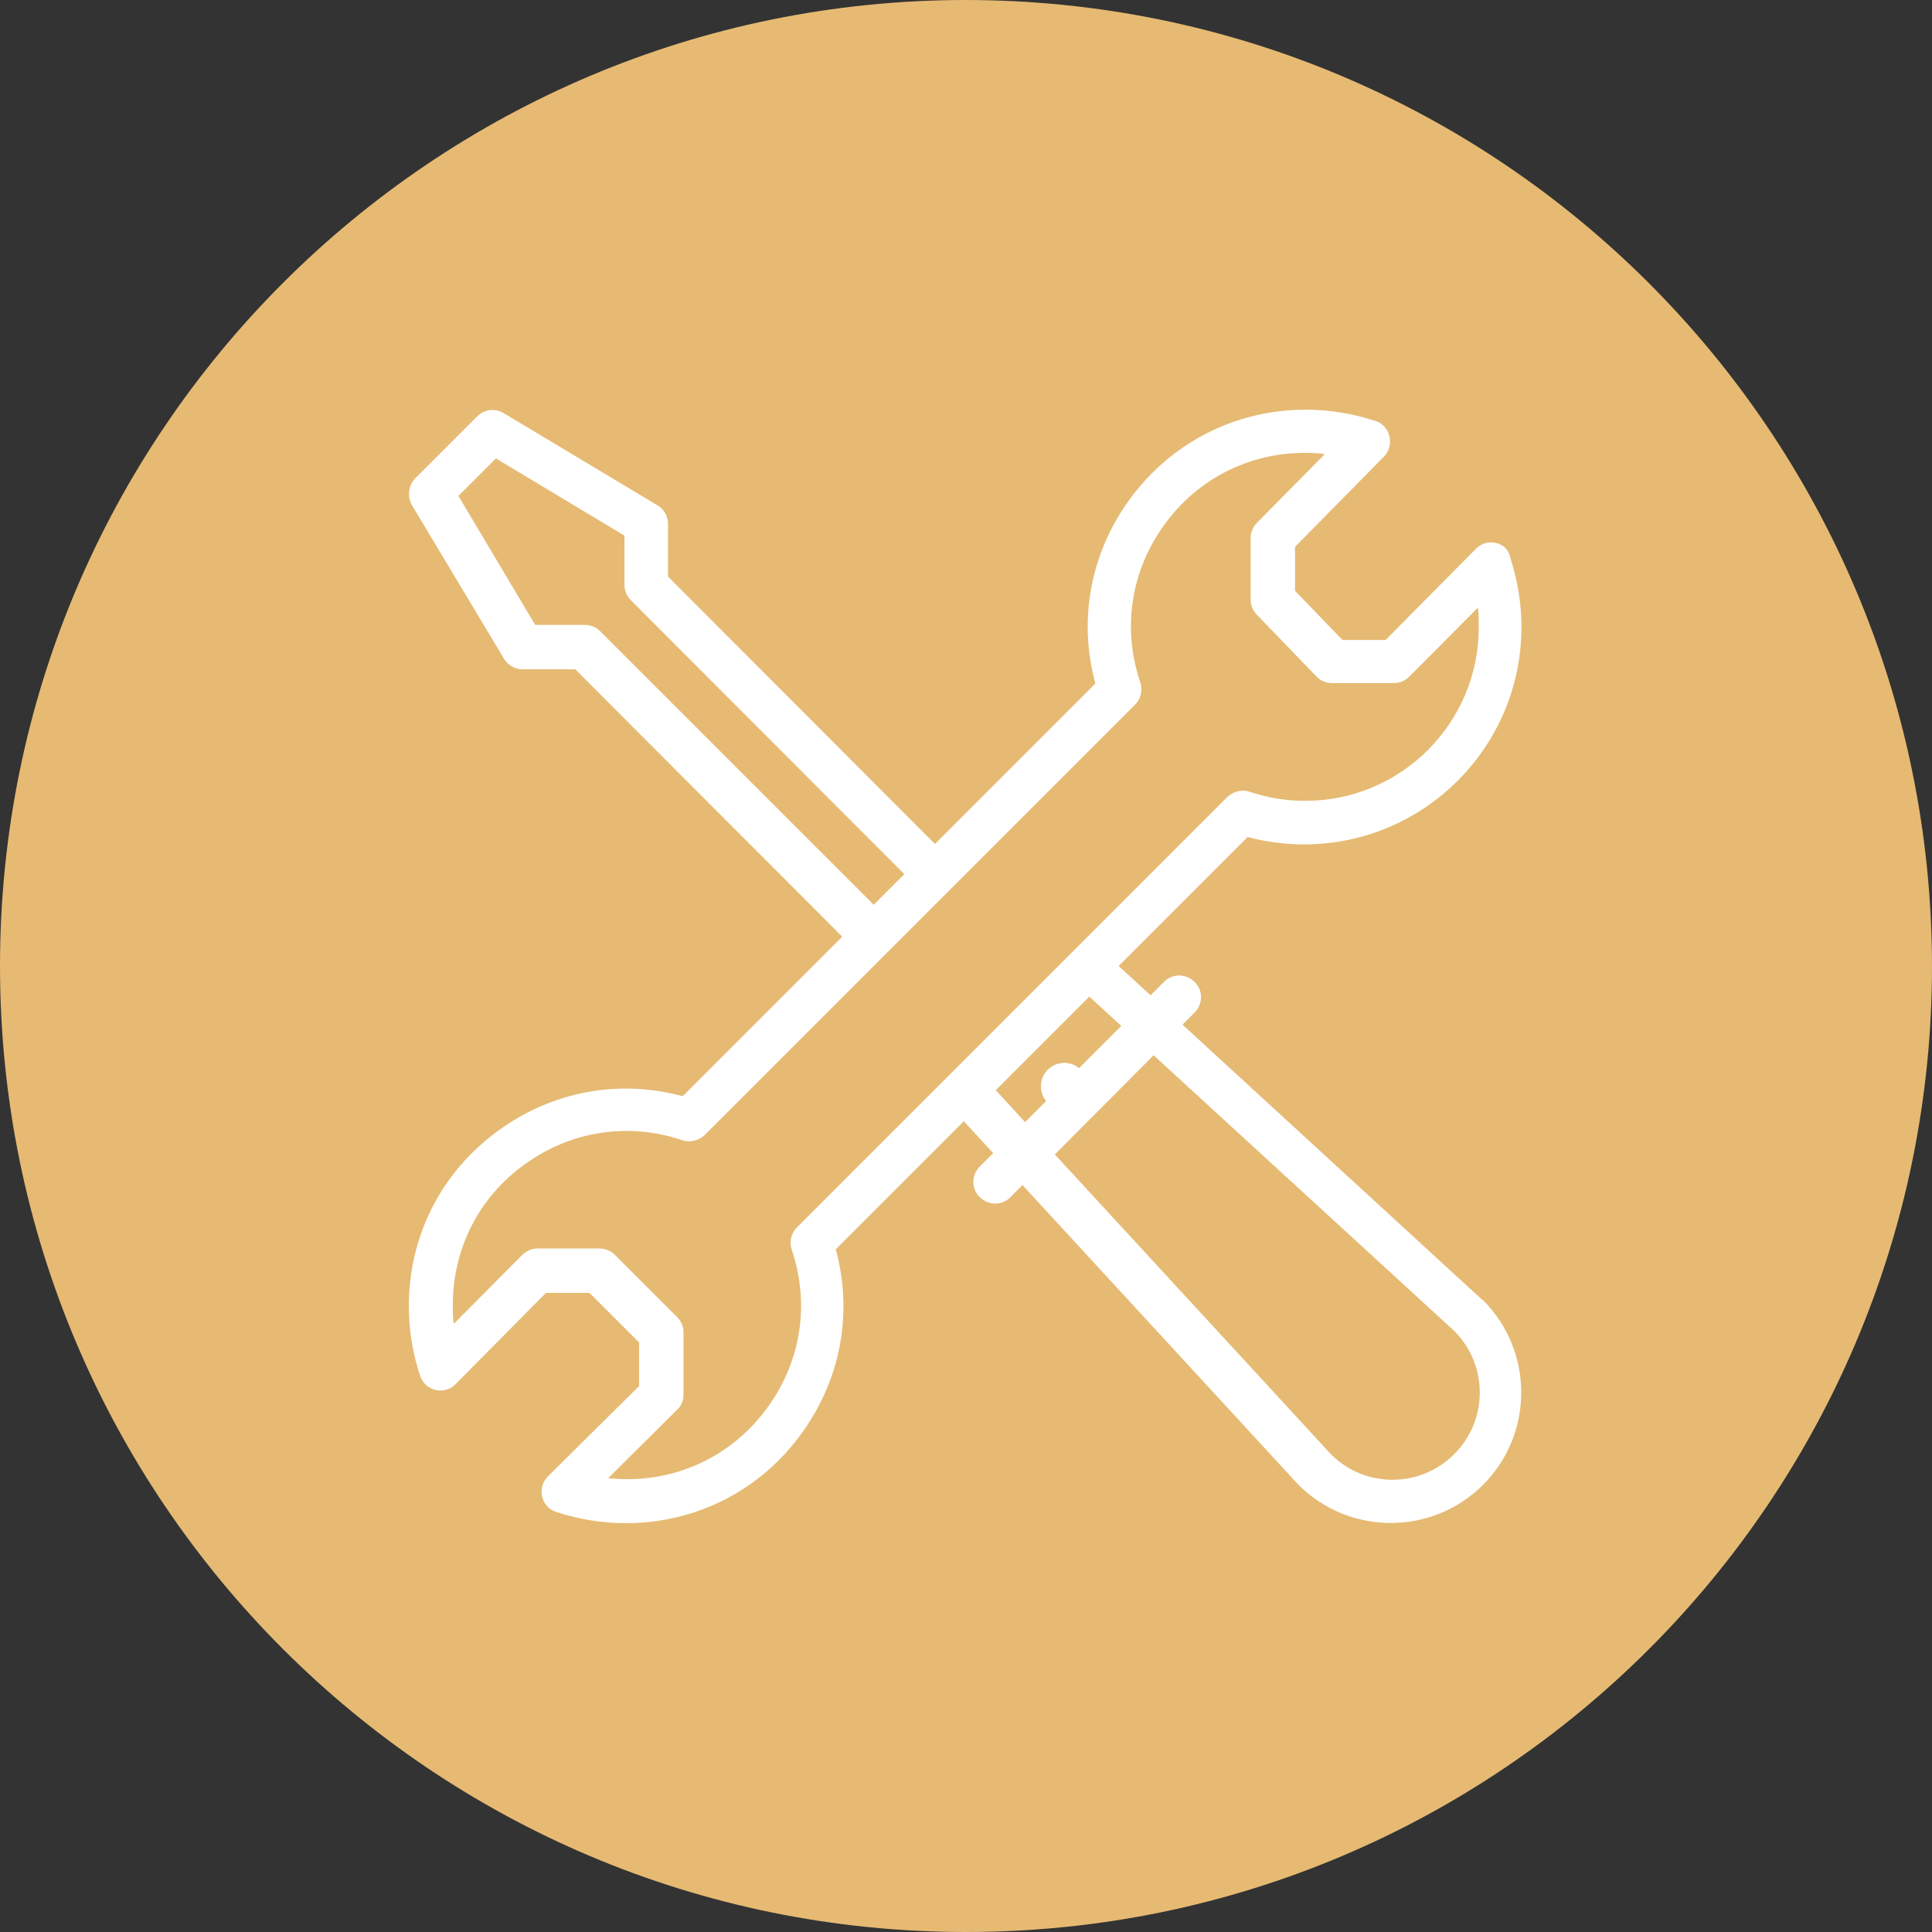
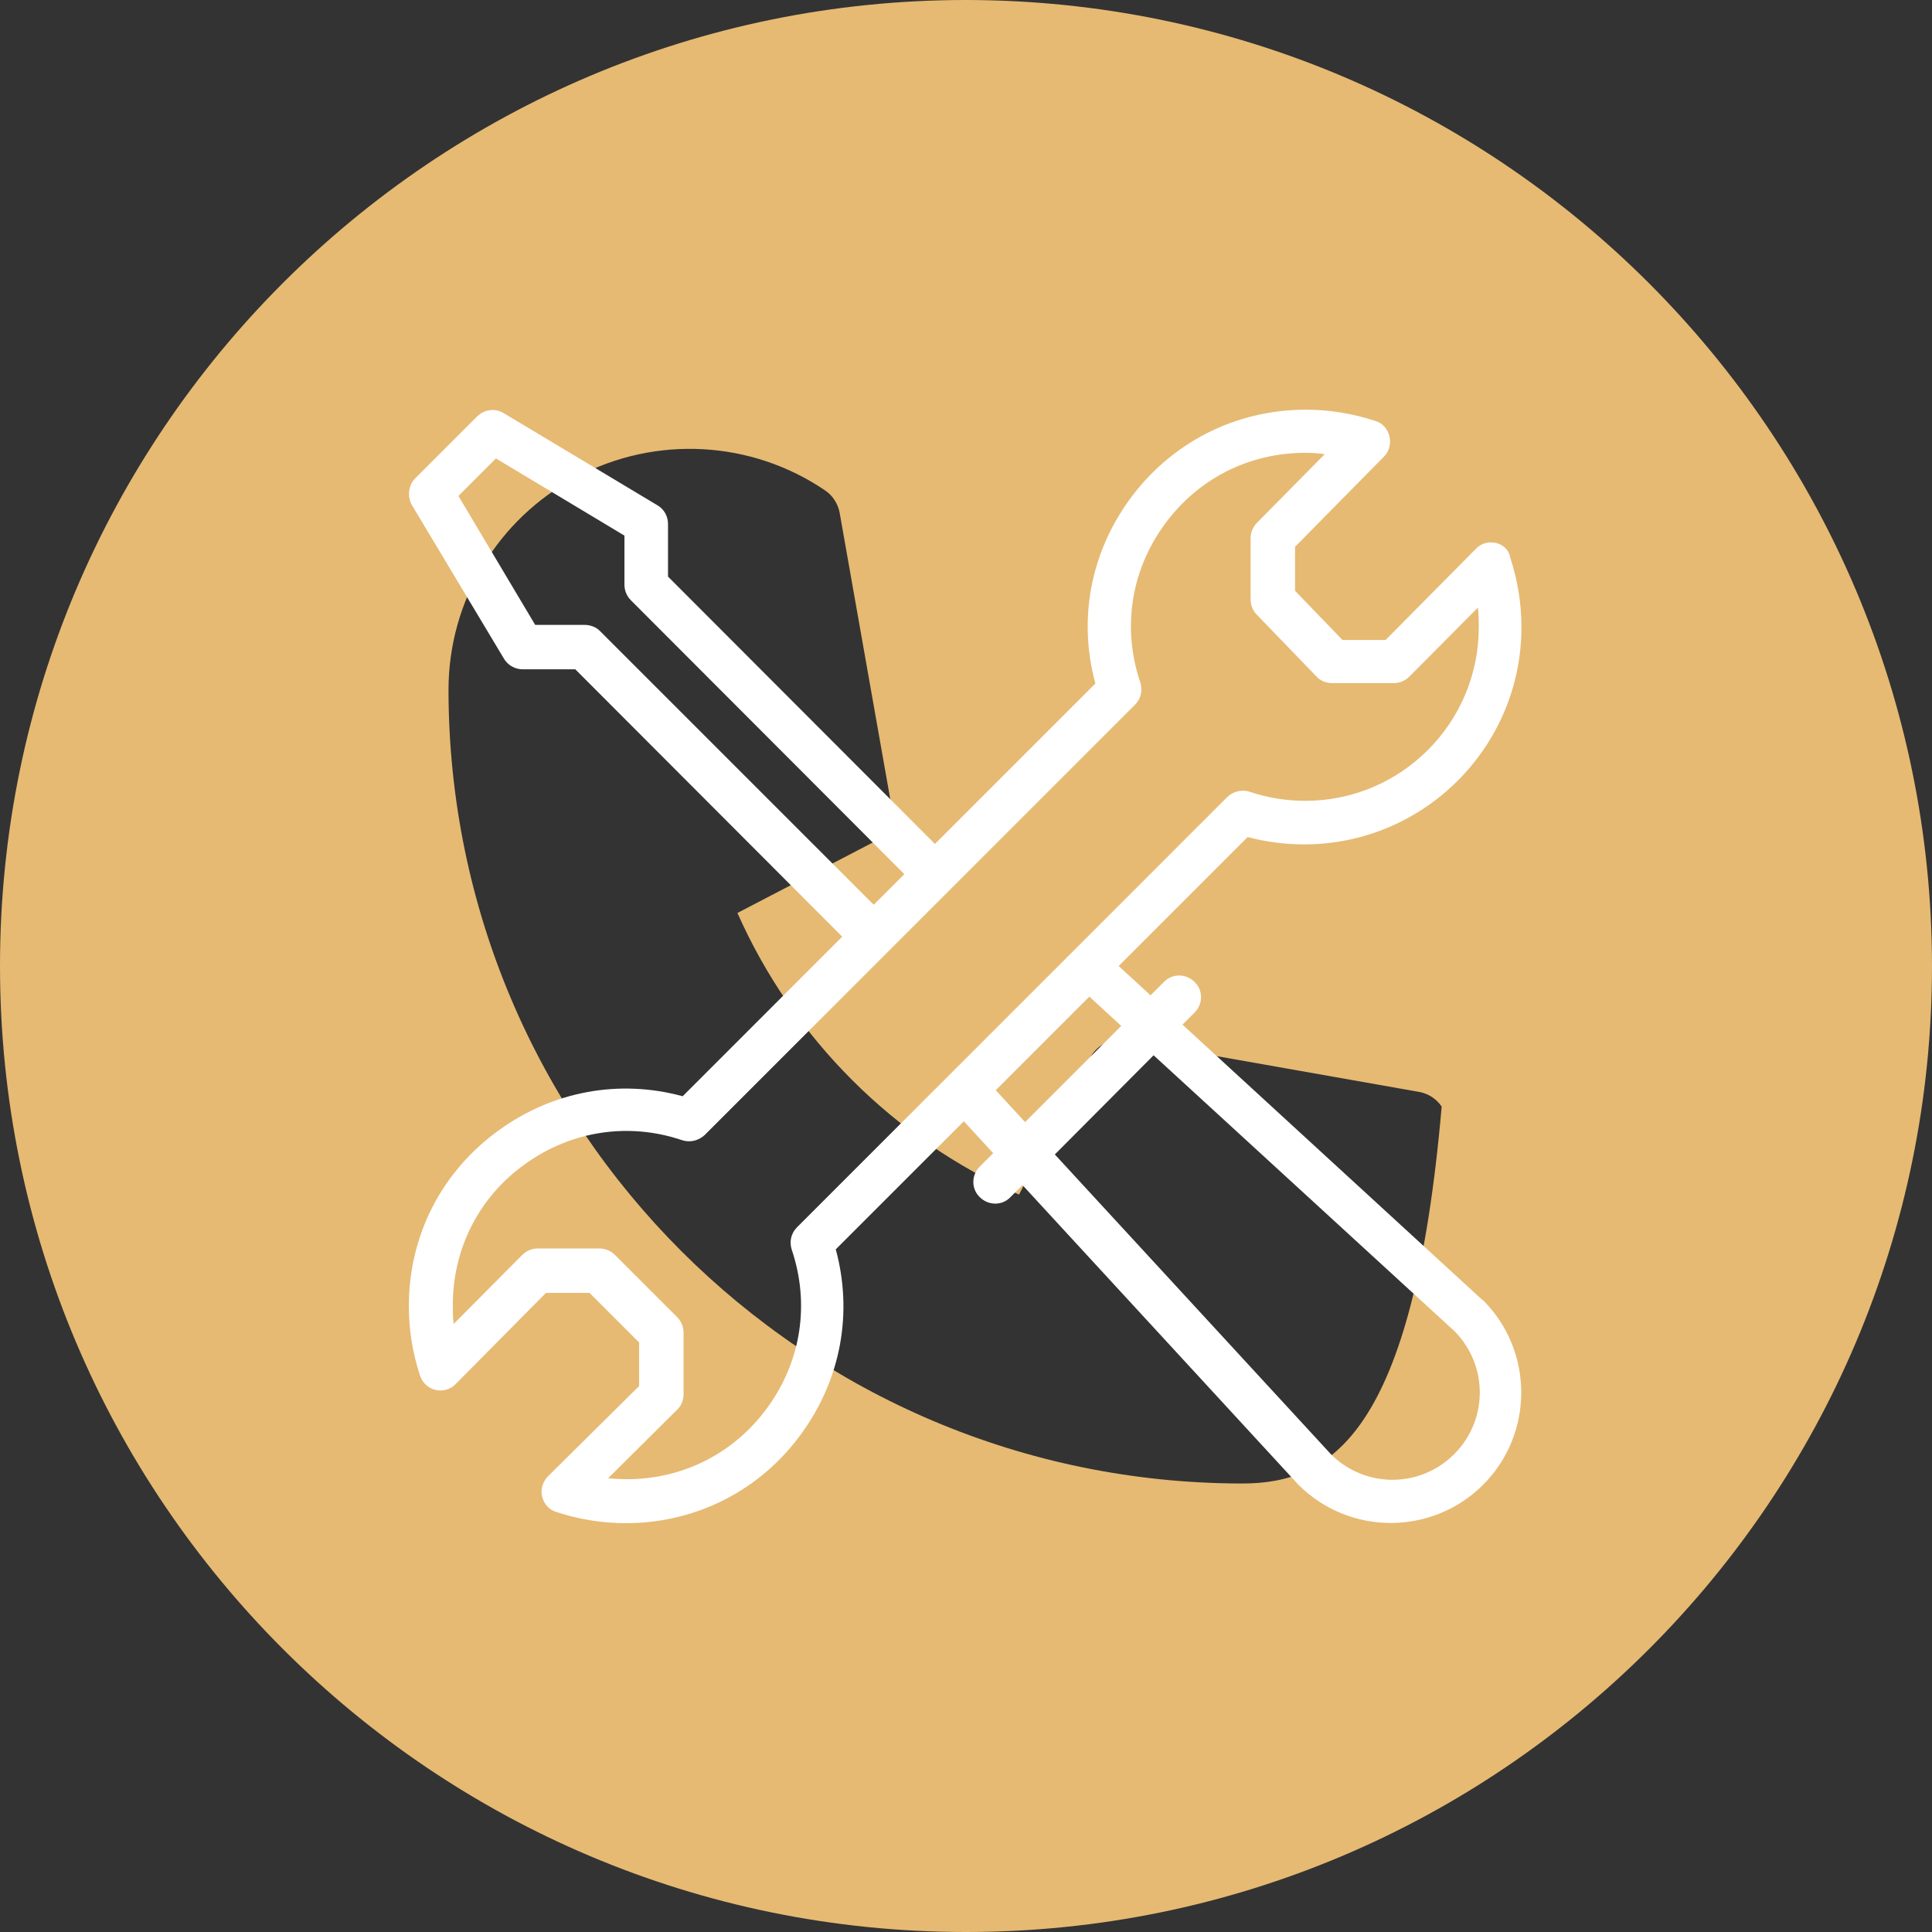
<svg xmlns="http://www.w3.org/2000/svg" version="1.1" id="Layer_1" x="0px" y="0px" viewBox="0 0 448 448" style="enable-background:new 0 0 448 448;" xml:space="preserve">
  <rect x="0" y="0" width="448" height="448" fill="#333333" stroke="none" />
  <style type="text/css">
	.st0{fill:#E6BA73;}
	.st1{fill:#FFFFFF;}
</style>
-   <path class="st0" d="M224,0C100.3,0,0,100.3,0,224s100.3,224,224,224s224-100.3,224-224C447.9,100.3,347.7,0.1,224,0z M288,344  c-101.6-0.1-183.9-82.4-184-184c0-20.7,11.4-39.7,29.7-49.4c18.3-9.7,40.5-8.5,57.6,3.1c1.8,1.2,3,3.1,3.4,5.2l12,67.9  c0.6,3.4-1.1,6.9-4.2,8.5L171,211.7c12.9,29.1,36.2,52.4,65.3,65.3l16.4-31.6c1.6-3.1,5-4.8,8.5-4.2l67.9,12c2.1,0.4,4,1.6,5.2,3.4  c11.6,17.2,12.8,39.3,3,57.6C327.7,332.6,308.7,344,288,344z" />
-   <rect x="78" y="88.9" class="st0" width="274.5" height="274.5" />
-   <path class="st1" d="M246.8,246.5c-3,0-5.4,2.4-5.4,5.4c0,3,2.4,5.4,5.4,5.4c3,0,5.4-2.4,5.4-5.4  C252.2,248.9,249.8,246.5,246.8,246.5z" />
-   <path class="st1" d="M246.8,246.5c-3,0-5.4,2.4-5.4,5.4c0,3,2.4,5.4,5.4,5.4c3,0,5.4-2.4,5.4-5.4  C252.2,248.9,249.8,246.5,246.8,246.5z" />
+   <path class="st0" d="M224,0C100.3,0,0,100.3,0,224s100.3,224,224,224s224-100.3,224-224C447.9,100.3,347.7,0.1,224,0z M288,344  c-101.6-0.1-183.9-82.4-184-184c0-20.7,11.4-39.7,29.7-49.4c18.3-9.7,40.5-8.5,57.6,3.1c1.8,1.2,3,3.1,3.4,5.2l12,67.9  c0.6,3.4-1.1,6.9-4.2,8.5L171,211.7c12.9,29.1,36.2,52.4,65.3,65.3l16.4-31.6c1.6-3.1,5-4.8,8.5-4.2l67.9,12c2.1,0.4,4,1.6,5.2,3.4  C327.7,332.6,308.7,344,288,344z" />
  <path class="st1" d="M346.9,125.9c-1.7-0.4-3.5,0.1-4.7,1.4l-20.9,21.1h-10l-11-11.4v-10.2l20.6-20.9c1.2-1.2,1.7-3,1.3-4.7  c-0.4-1.7-1.6-3.1-3.3-3.6c-5.2-1.7-10.6-2.6-16.1-2.6c-16.4,0-31.4,7.7-41,21c-9,12.5-11.8,27.8-7.8,42.5l-37.2,37.2l-61.9-62  v-12.2c0-1.8-0.9-3.4-2.4-4.3l-35.7-21.4c-2-1.2-4.5-0.9-6.2,0.8l-14.3,14.3c-1.6,1.6-1.9,4.2-0.8,6.2l21.4,35.7  c0.9,1.5,2.6,2.4,4.3,2.4l12.2,0l61.9,62l-37,37c-14.7-4-30-1.2-42.5,7.8c-13.4,9.6-21,24.5-21,40.9c0,5.5,0.9,10.9,2.6,16.1  c0.6,1.7,1.9,2.9,3.6,3.3c1.7,0.4,3.5-0.1,4.7-1.4l20.9-21.1h10.1l11.5,11.5v10.1l-21.1,20.9c-1.2,1.2-1.8,3-1.4,4.7  c0.4,1.7,1.6,3.1,3.3,3.6c5.2,1.7,10.6,2.6,16.1,2.6c16.4,0,31.4-7.7,40.9-21c9-12.5,11.8-27.8,7.8-42.5l29.7-29.7l6.8,7.4l-3.1,3.1  c-2,2-2,5.2,0,7.1c2,2,5.2,2,7.1,0l2.8-2.8l63.9,69.4c0,0.1,0.1,0.1,0.1,0.1c11.8,11.8,31,11.8,42.8,0c11.8-11.8,11.8-31,0-42.8  c-0.1-0.1-0.1-0.1-0.2-0.1l-69.5-63.8l2.8-2.8c2-2,2-5.2,0-7.1c-2-2-5.2-2-7.1,0l-3.1,3.1l-7.4-6.8l29.9-29.9  c4.2,1.1,8.6,1.7,13.1,1.7c27.8,0,50.4-22.6,50.4-50.4c0-5.5-0.9-10.9-2.6-16.1C349.9,127.5,348.6,126.3,346.9,125.9z M139.1,146.3  c-0.9-0.9-2.2-1.4-3.6-1.4l-11.4,0L106.3,115l8.7-8.7l29.8,17.9v11.4c0,1.3,0.5,2.6,1.5,3.6l63.4,63.5l-7.1,7.1L139.1,146.3z   M267.5,244.7l69.8,64c7.8,7.9,7.8,20.6-0.1,28.5c-7.9,7.9-20.6,7.9-28.5,0.1l-64.1-69.6L267.5,244.7z M260,237.9l-22.3,22.3  l-6.8-7.4l21.7-21.7L260,237.9z M302.7,185.7c-4.4,0-8.8-0.7-12.9-2.1c-1.8-0.6-3.8-0.1-5.2,1.2c-25.3,25.3-79.8,79.8-99.8,99.8  c-1.4,1.4-1.8,3.4-1.2,5.2c4.2,12.5,2.2,25.7-5.5,36.4c-7.7,10.7-19.6,16.8-32.7,16.8c-1.5,0-2.9-0.1-4.4-0.2l16-15.9  c1-0.9,1.5-2.2,1.5-3.6v-14.3c0-1.3-0.5-2.6-1.5-3.6l-14.4-14.4c-0.9-0.9-2.2-1.5-3.6-1.5h-14.3c-1.3,0-2.6,0.5-3.6,1.5l-15.9,16  c-0.2-1.5-0.2-2.9-0.2-4.4c0-13.1,6.1-25.1,16.8-32.7c10.7-7.7,24-9.7,36.4-5.5c1.8,0.6,3.8,0.1,5.2-1.2  c0.3-0.3,99.8-99.8,99.8-99.8c1.4-1.4,1.8-3.4,1.2-5.2c-4.2-12.5-2.2-25.7,5.5-36.4c7.7-10.7,19.6-16.8,32.8-16.8  c1.5,0,3,0.1,4.5,0.3l-15.7,15.9c-0.9,0.9-1.5,2.2-1.5,3.5v14.3c0,1.3,0.5,2.6,1.4,3.5l13.9,14.4c0.9,1,2.3,1.5,3.6,1.5h14.3  c1.3,0,2.6-0.5,3.6-1.5l15.9-16c0.2,1.5,0.2,2.9,0.2,4.4C343,167.6,324.9,185.7,302.7,185.7z" />
</svg>